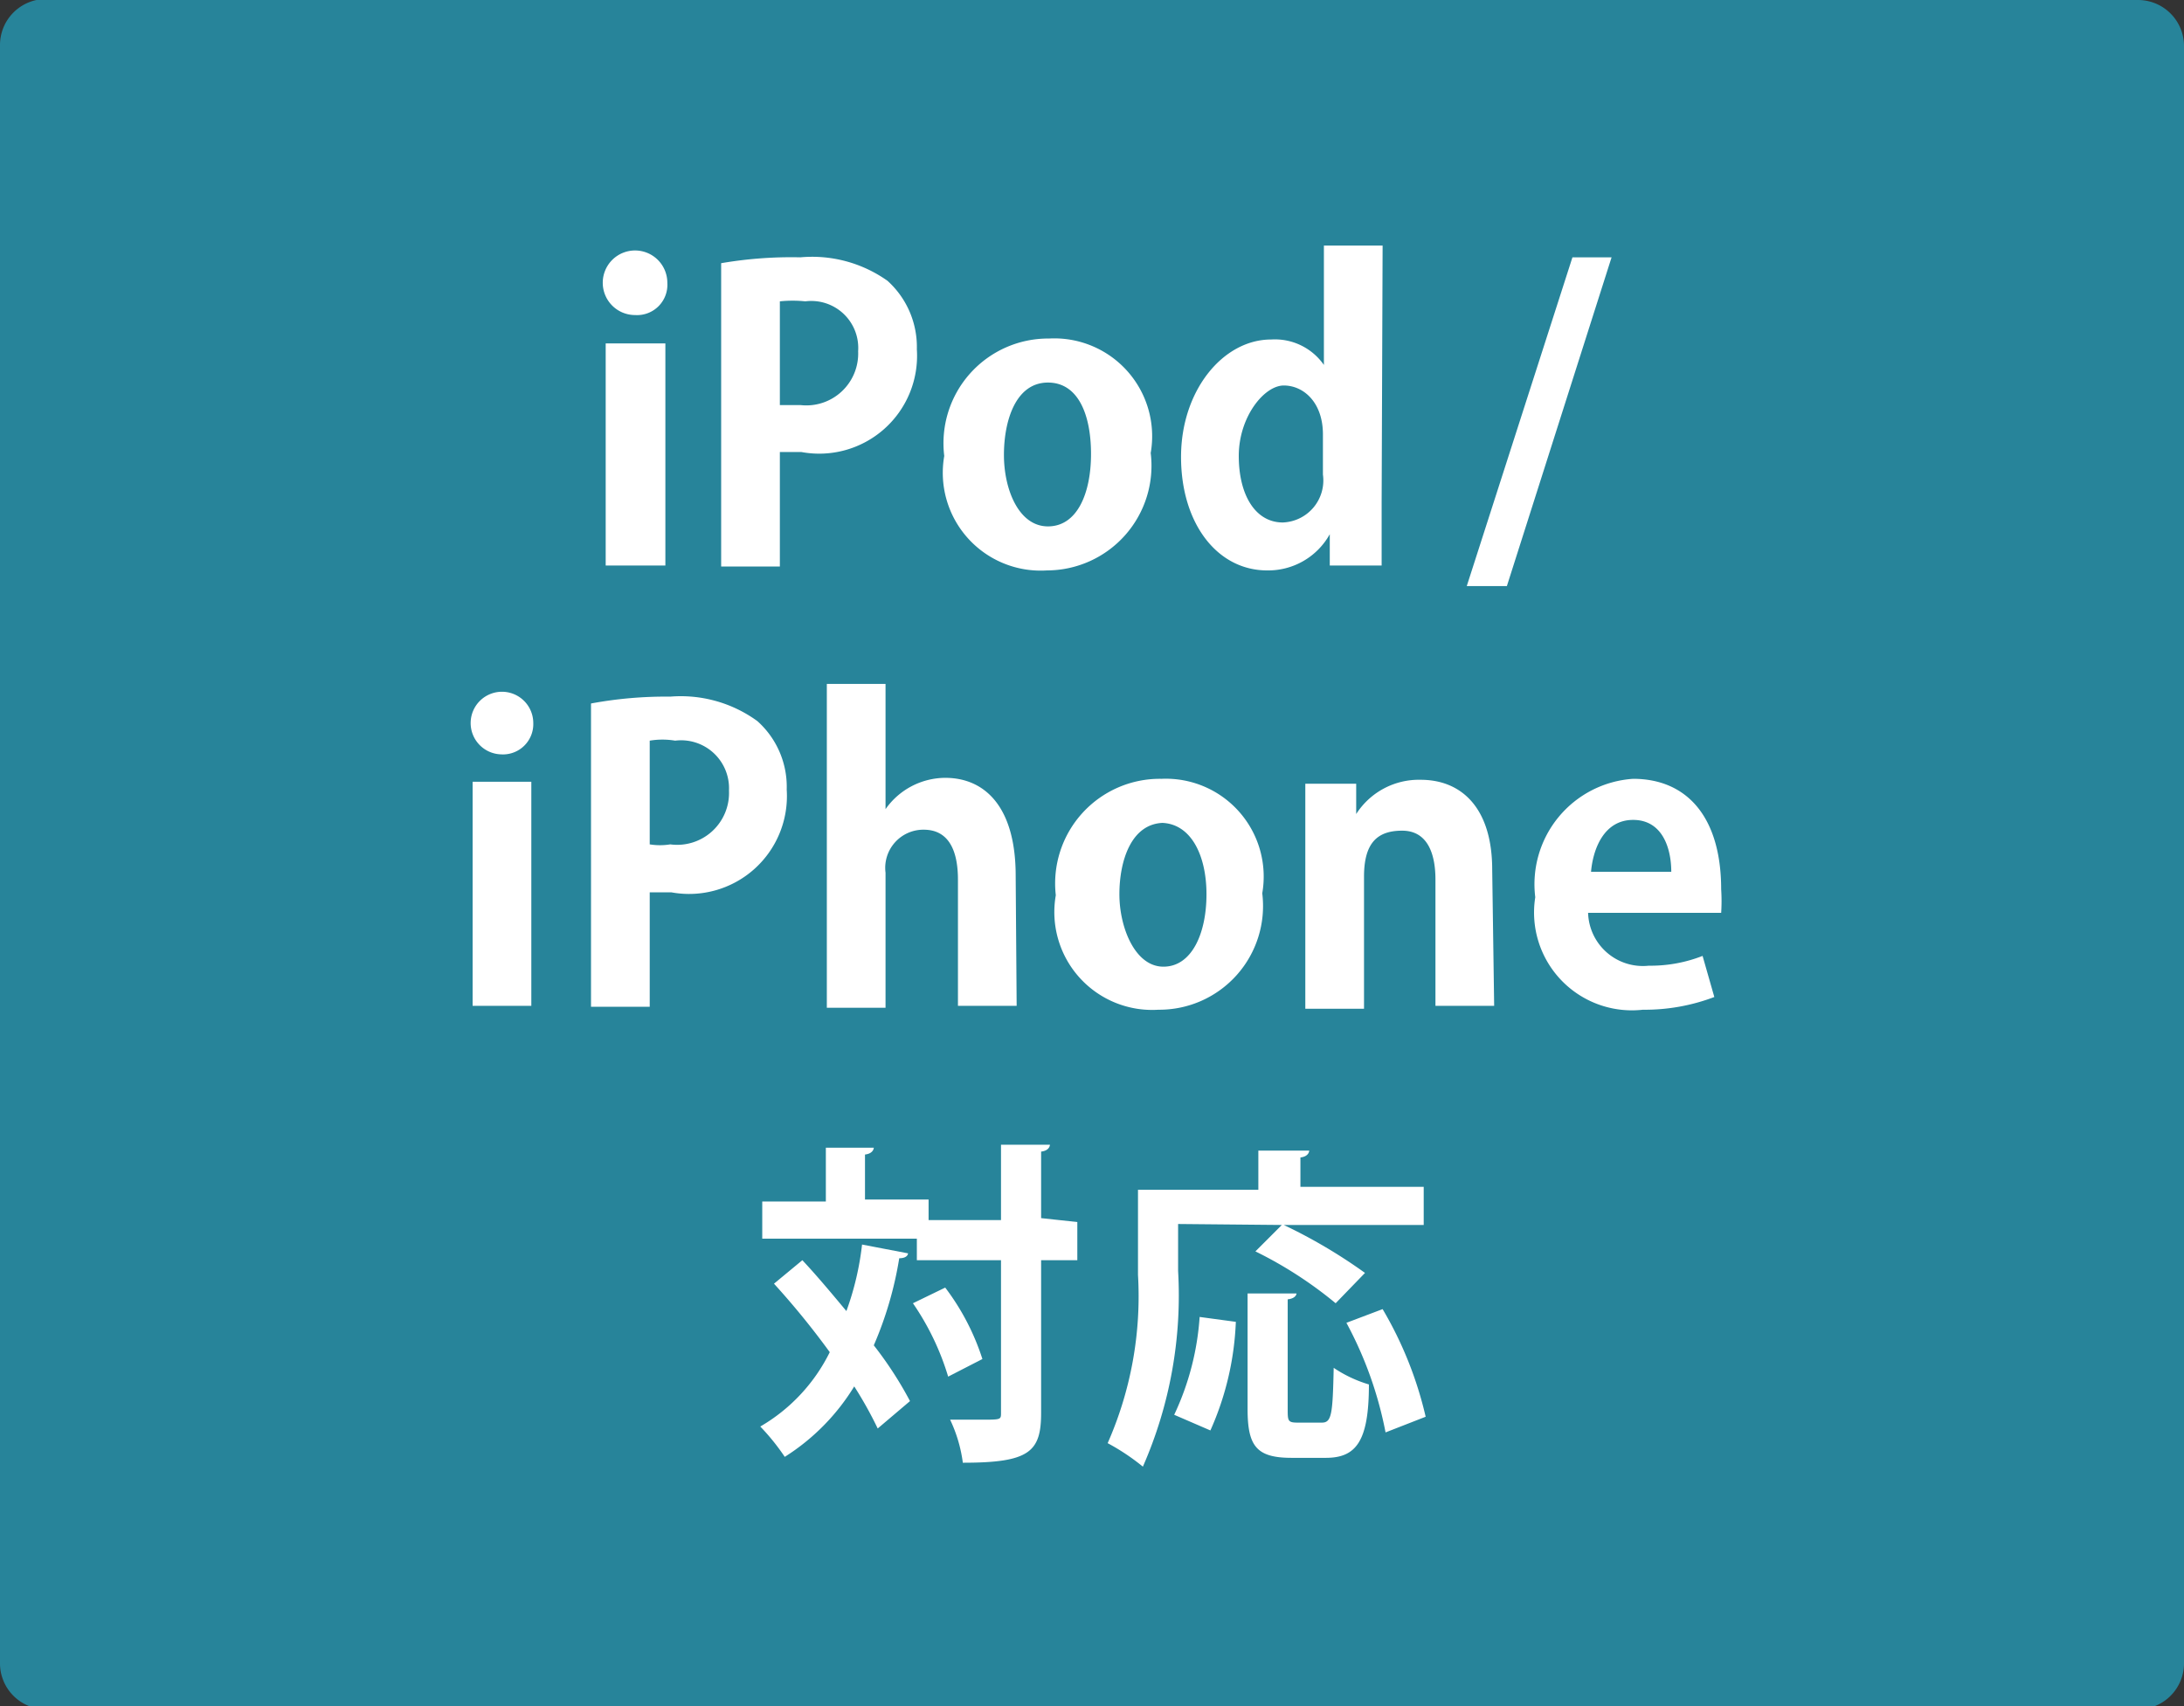
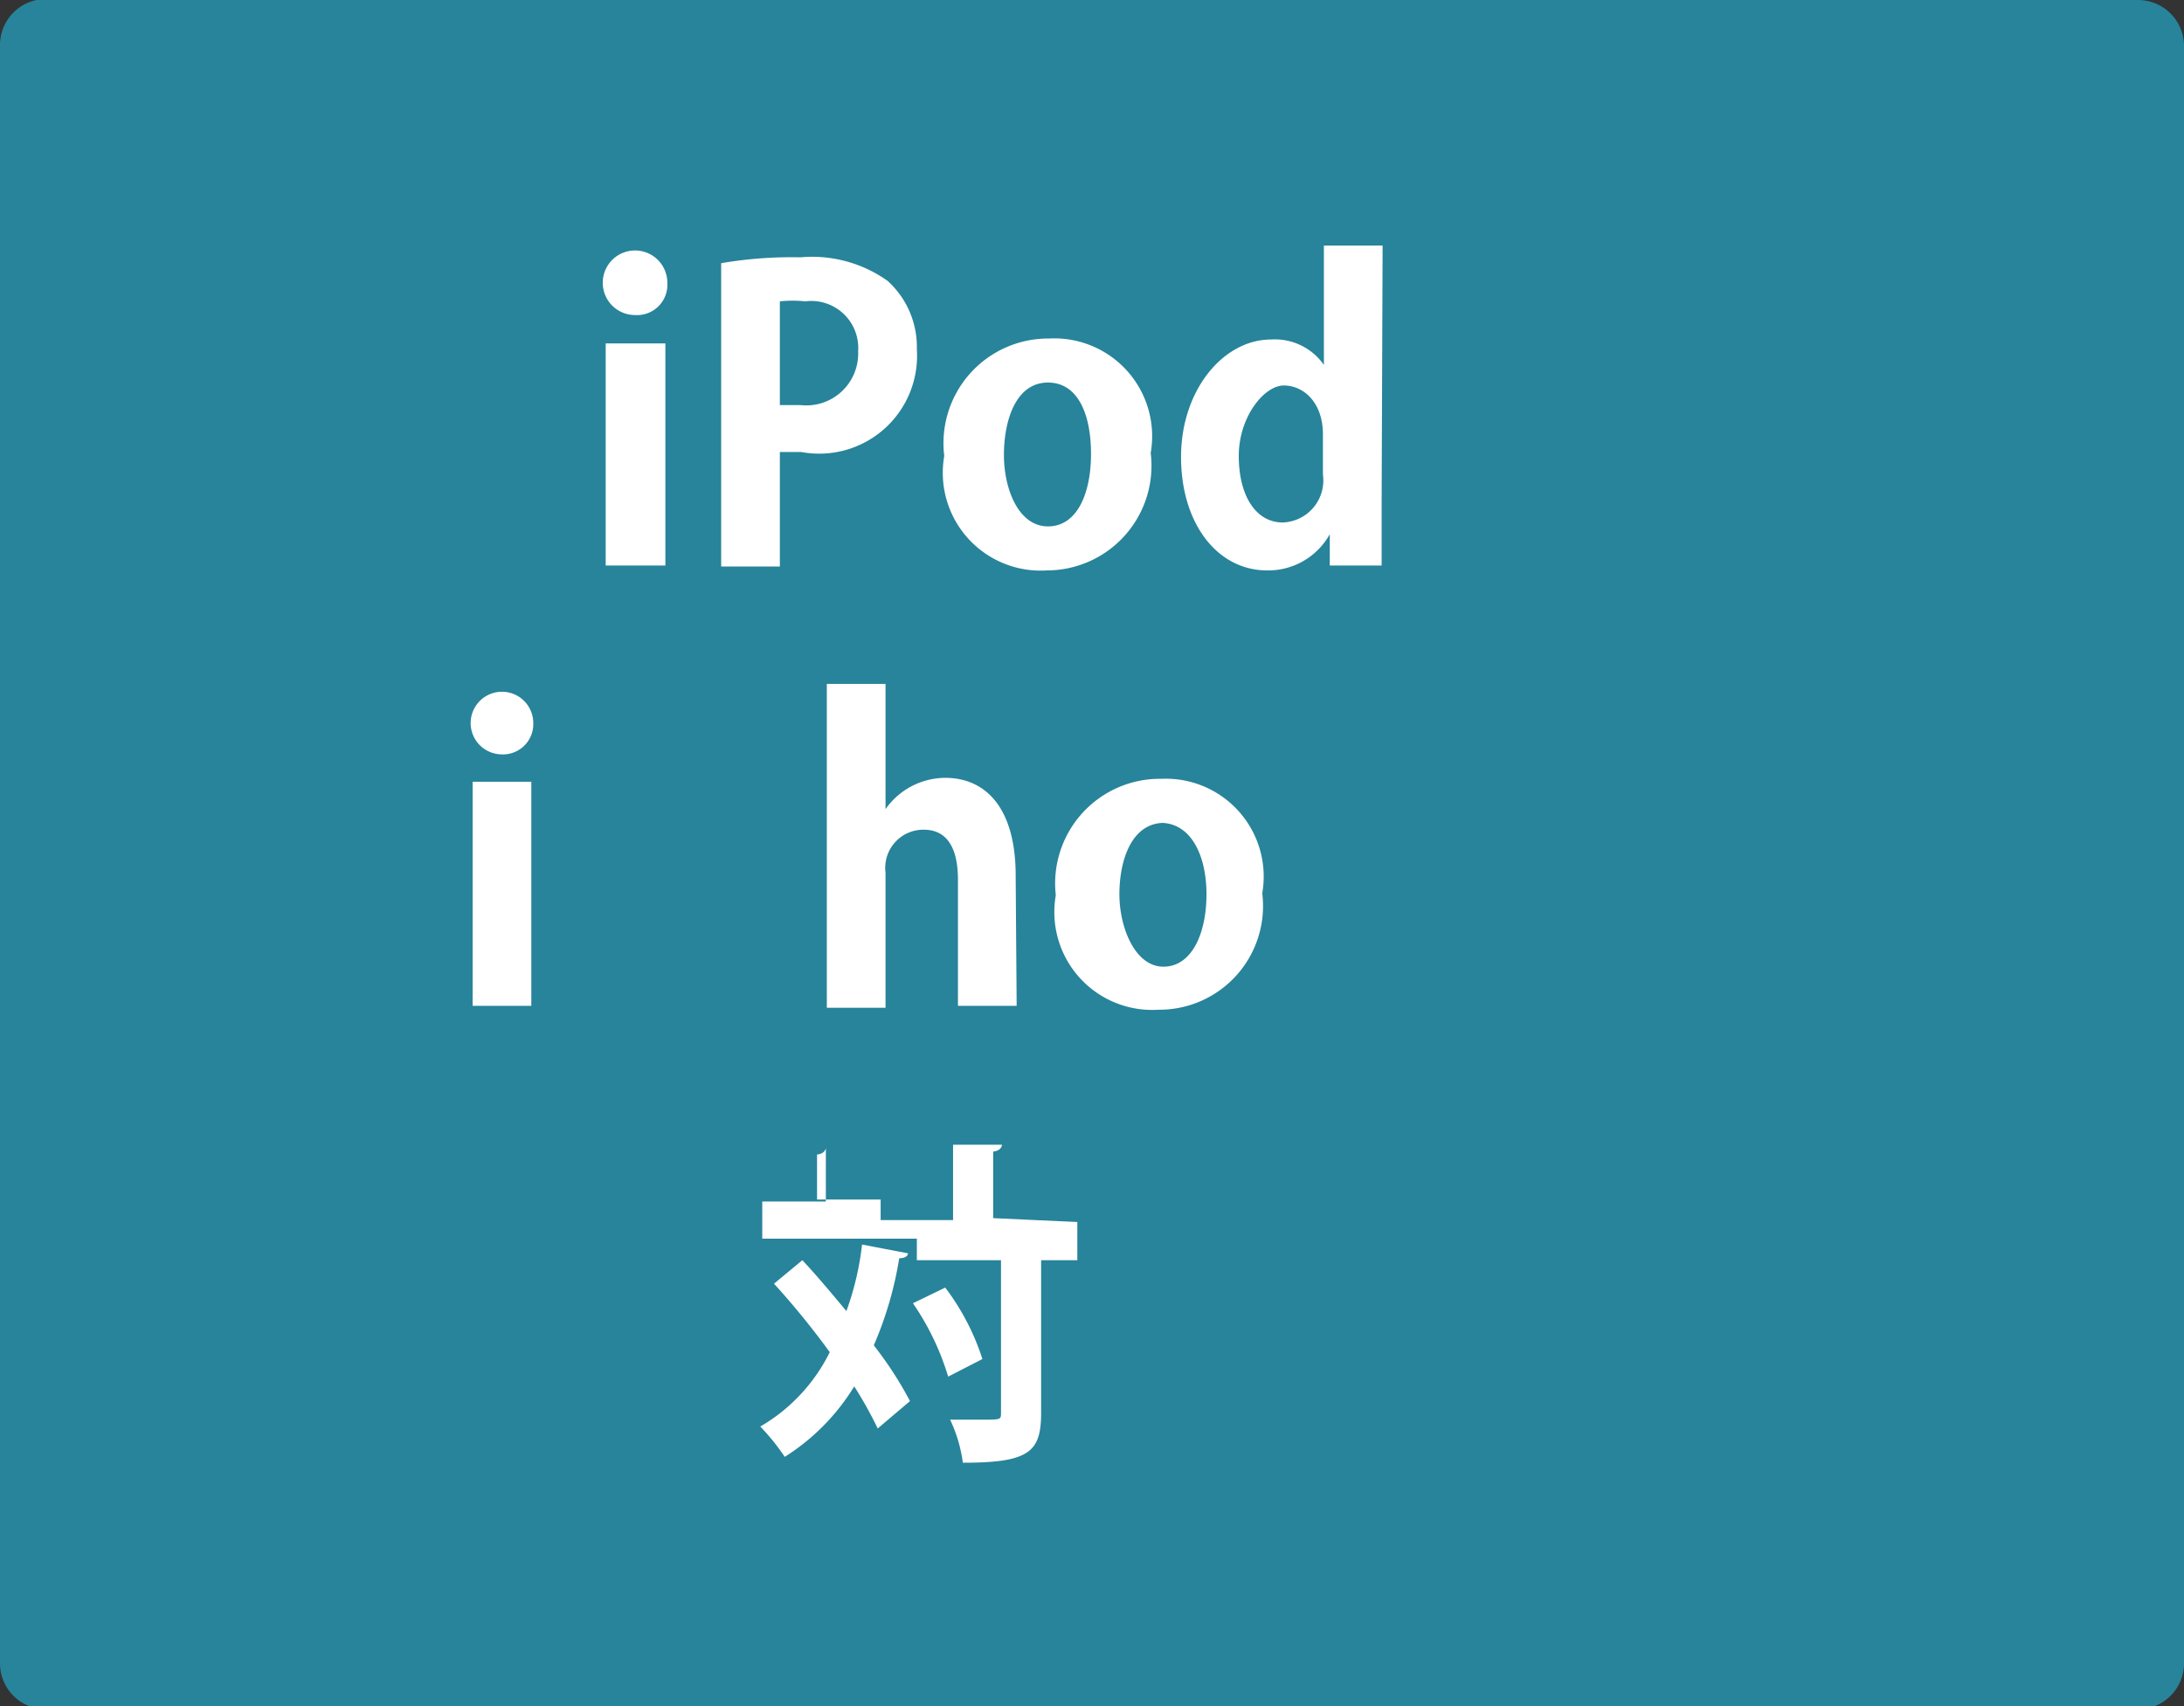
<svg xmlns="http://www.w3.org/2000/svg" id="レイヤー_1" data-name="レイヤー 1" viewBox="0 0 22.32 17.44">
  <rect x="0" y="0" width="22.32" height="17.44" fill="#333333" stroke="none" />
  <defs>
    <style>.cls-1{fill:#27849a;}.cls-2{fill:#fff;}</style>
  </defs>
  <path class="cls-1" d="M308.73,412H287.35a.47.47,0,0,0-.47.47V429a.47.47,0,0,0,.47.48h21.38a.47.47,0,0,0,.47-.48V412.48a.47.47,0,0,0-.47-.47" transform="translate(-286.88 -412.01)" />
  <path class="cls-2" d="M293.37,415.23a.33.33,0,1,1,.33-.33A.31.31,0,0,1,293.37,415.23Zm.31,2.56h-.61v-2.27h.61Z" transform="translate(-286.88 -412.01)" />
  <path class="cls-2" d="M294.25,414.7a4.24,4.24,0,0,1,.81-.06,1.33,1.33,0,0,1,.89.24.91.91,0,0,1,.3.7,1,1,0,0,1-1.18,1.05h-.22v1.17h-.6Zm.6,1.45h.21a.53.53,0,0,0,.59-.55.48.48,0,0,0-.54-.51,1.23,1.23,0,0,0-.26,0Z" transform="translate(-286.88 -412.01)" />
  <path class="cls-2" d="M298.64,416.64a1.07,1.07,0,0,1-1.06,1.2,1,1,0,0,1-1.05-1.17,1.07,1.07,0,0,1,1.07-1.2A1,1,0,0,1,298.64,416.64Zm-1.05-.72c-.33,0-.45.39-.45.74s.15.73.45.73.44-.34.44-.74S297.9,415.92,297.59,415.92Z" transform="translate(-286.88 -412.01)" />
  <path class="cls-2" d="M301,417.14c0,.23,0,.48,0,.65h-.53l0-.32h0a.72.72,0,0,1-.64.37c-.51,0-.88-.48-.88-1.16s.43-1.2.92-1.2a.61.61,0,0,1,.54.26h0v-1.22h.6Zm-.6-.69c0-.33-.2-.5-.4-.5s-.46.32-.46.72.17.68.45.68a.43.43,0,0,0,.41-.49Z" transform="translate(-286.88 -412.01)" />
-   <path class="cls-2" d="M302.28,418h-.41l1.08-3.36h.4Z" transform="translate(-286.88 -412.01)" />
  <path class="cls-2" d="M292,419.72a.32.32,0,1,1,.33-.32A.31.31,0,0,1,292,419.72Zm.31,2.57h-.6V420h.6Z" transform="translate(-286.88 -412.01)" />
-   <path class="cls-2" d="M292.92,419.2a4.19,4.19,0,0,1,.81-.07,1.33,1.33,0,0,1,.89.25.9.9,0,0,1,.3.7,1,1,0,0,1-1.18,1.05h-.22v1.17h-.6Zm.6,1.44a.65.65,0,0,0,.21,0,.53.53,0,0,0,.6-.55.49.49,0,0,0-.55-.51.79.79,0,0,0-.26,0Z" transform="translate(-286.88 -412.01)" />
  <path class="cls-2" d="M297.27,422.29h-.6V421c0-.29-.09-.51-.35-.51a.39.39,0,0,0-.39.44v1.38h-.6V419h.6v1.28h0a.75.75,0,0,1,.61-.32c.4,0,.72.29.72,1Z" transform="translate(-286.88 -412.01)" />
  <path class="cls-2" d="M299.78,421.14a1.06,1.06,0,0,1-1.06,1.19,1,1,0,0,1-1.05-1.17,1.07,1.07,0,0,1,1.08-1.19A1,1,0,0,1,299.78,421.14Zm-1-.72c-.34,0-.46.39-.46.73s.16.74.45.74.44-.34.44-.74S299.05,420.42,298.74,420.42Z" transform="translate(-286.88 -412.01)" />
-   <path class="cls-2" d="M302.15,422.29h-.6V421c0-.28-.09-.5-.34-.5s-.39.12-.39.47v1.35h-.6V420.7c0-.26,0-.48,0-.68h.52l0,.31h0a.76.76,0,0,1,.66-.35c.41,0,.73.28.73.92Z" transform="translate(-286.88 -412.01)" />
-   <path class="cls-2" d="M304.4,422.2a2,2,0,0,1-.73.13,1,1,0,0,1-1.1-1.15,1.08,1.08,0,0,1,1-1.21c.55,0,.9.39.9,1.13a1.85,1.85,0,0,1,0,.24h-1.36a.56.56,0,0,0,.62.54,1.46,1.46,0,0,0,.55-.1Zm-.44-1.28c0-.24-.09-.53-.39-.53s-.41.3-.43.53Z" transform="translate(-286.88 -412.01)" />
-   <path class="cls-2" d="M295.08,424.89c.15.16.3.34.45.52a2.94,2.94,0,0,0,.16-.68l.47.09s0,.05-.09.05a3.72,3.72,0,0,1-.26.89,3.83,3.83,0,0,1,.37.57l-.33.28a4,4,0,0,0-.24-.43,2.22,2.22,0,0,1-.71.72,2.27,2.27,0,0,0-.25-.31,1.8,1.8,0,0,0,.71-.76,8.23,8.23,0,0,0-.57-.7Zm2.81-.39v.39h-.37v1.56c0,.4-.12.51-.8.51a1.47,1.47,0,0,0-.13-.44h.32c.2,0,.2,0,.2-.07v-1.56h-.86v-.22h-1.58v-.38h.65v-.55l.49,0s0,.06-.09.07v.46h.65v.21h.74v-.77l.5,0s0,.06-.09.07v.68Zm-1.32,1.58a2.68,2.68,0,0,0-.36-.75l.33-.16a2.44,2.44,0,0,1,.38.73Z" transform="translate(-286.88 -412.01)" />
-   <path class="cls-2" d="M298.92,424.52V425a4.35,4.35,0,0,1-.36,2,2.25,2.25,0,0,0-.36-.24,3.72,3.72,0,0,0,.31-1.72v-.87h1.23v-.4l.52,0s0,.06-.09.07v.3h1.26v.39H300a5.35,5.35,0,0,1,.83.49l-.3.31a4.15,4.15,0,0,0-.82-.53l.27-.27Zm.59,1a3,3,0,0,1-.26,1.11l-.37-.16a2.78,2.78,0,0,0,.26-1Zm.53.89c0,.12,0,.14.1.14h.25c.1,0,.11-.09.12-.56a1.31,1.31,0,0,0,.36.17c0,.58-.13.75-.44.75h-.35c-.36,0-.45-.12-.45-.5v-1.18l.5,0s0,.05-.09.06Zm1,.24a3.9,3.9,0,0,0-.4-1.12l.37-.14a3.88,3.88,0,0,1,.44,1.1Z" transform="translate(-286.88 -412.01)" />
+   <path class="cls-2" d="M295.08,424.89c.15.16.3.34.45.52a2.94,2.94,0,0,0,.16-.68l.47.09s0,.05-.09.05a3.72,3.72,0,0,1-.26.89,3.83,3.83,0,0,1,.37.57l-.33.28a4,4,0,0,0-.24-.43,2.22,2.22,0,0,1-.71.72,2.27,2.27,0,0,0-.25-.31,1.8,1.8,0,0,0,.71-.76,8.23,8.23,0,0,0-.57-.7Zm2.81-.39v.39h-.37v1.56c0,.4-.12.51-.8.51a1.47,1.47,0,0,0-.13-.44h.32c.2,0,.2,0,.2-.07v-1.56h-.86v-.22h-1.58v-.38h.65v-.55s0,.06-.09.07v.46h.65v.21h.74v-.77l.5,0s0,.06-.09.07v.68Zm-1.32,1.58a2.68,2.68,0,0,0-.36-.75l.33-.16a2.44,2.44,0,0,1,.38.73Z" transform="translate(-286.88 -412.01)" />
</svg>